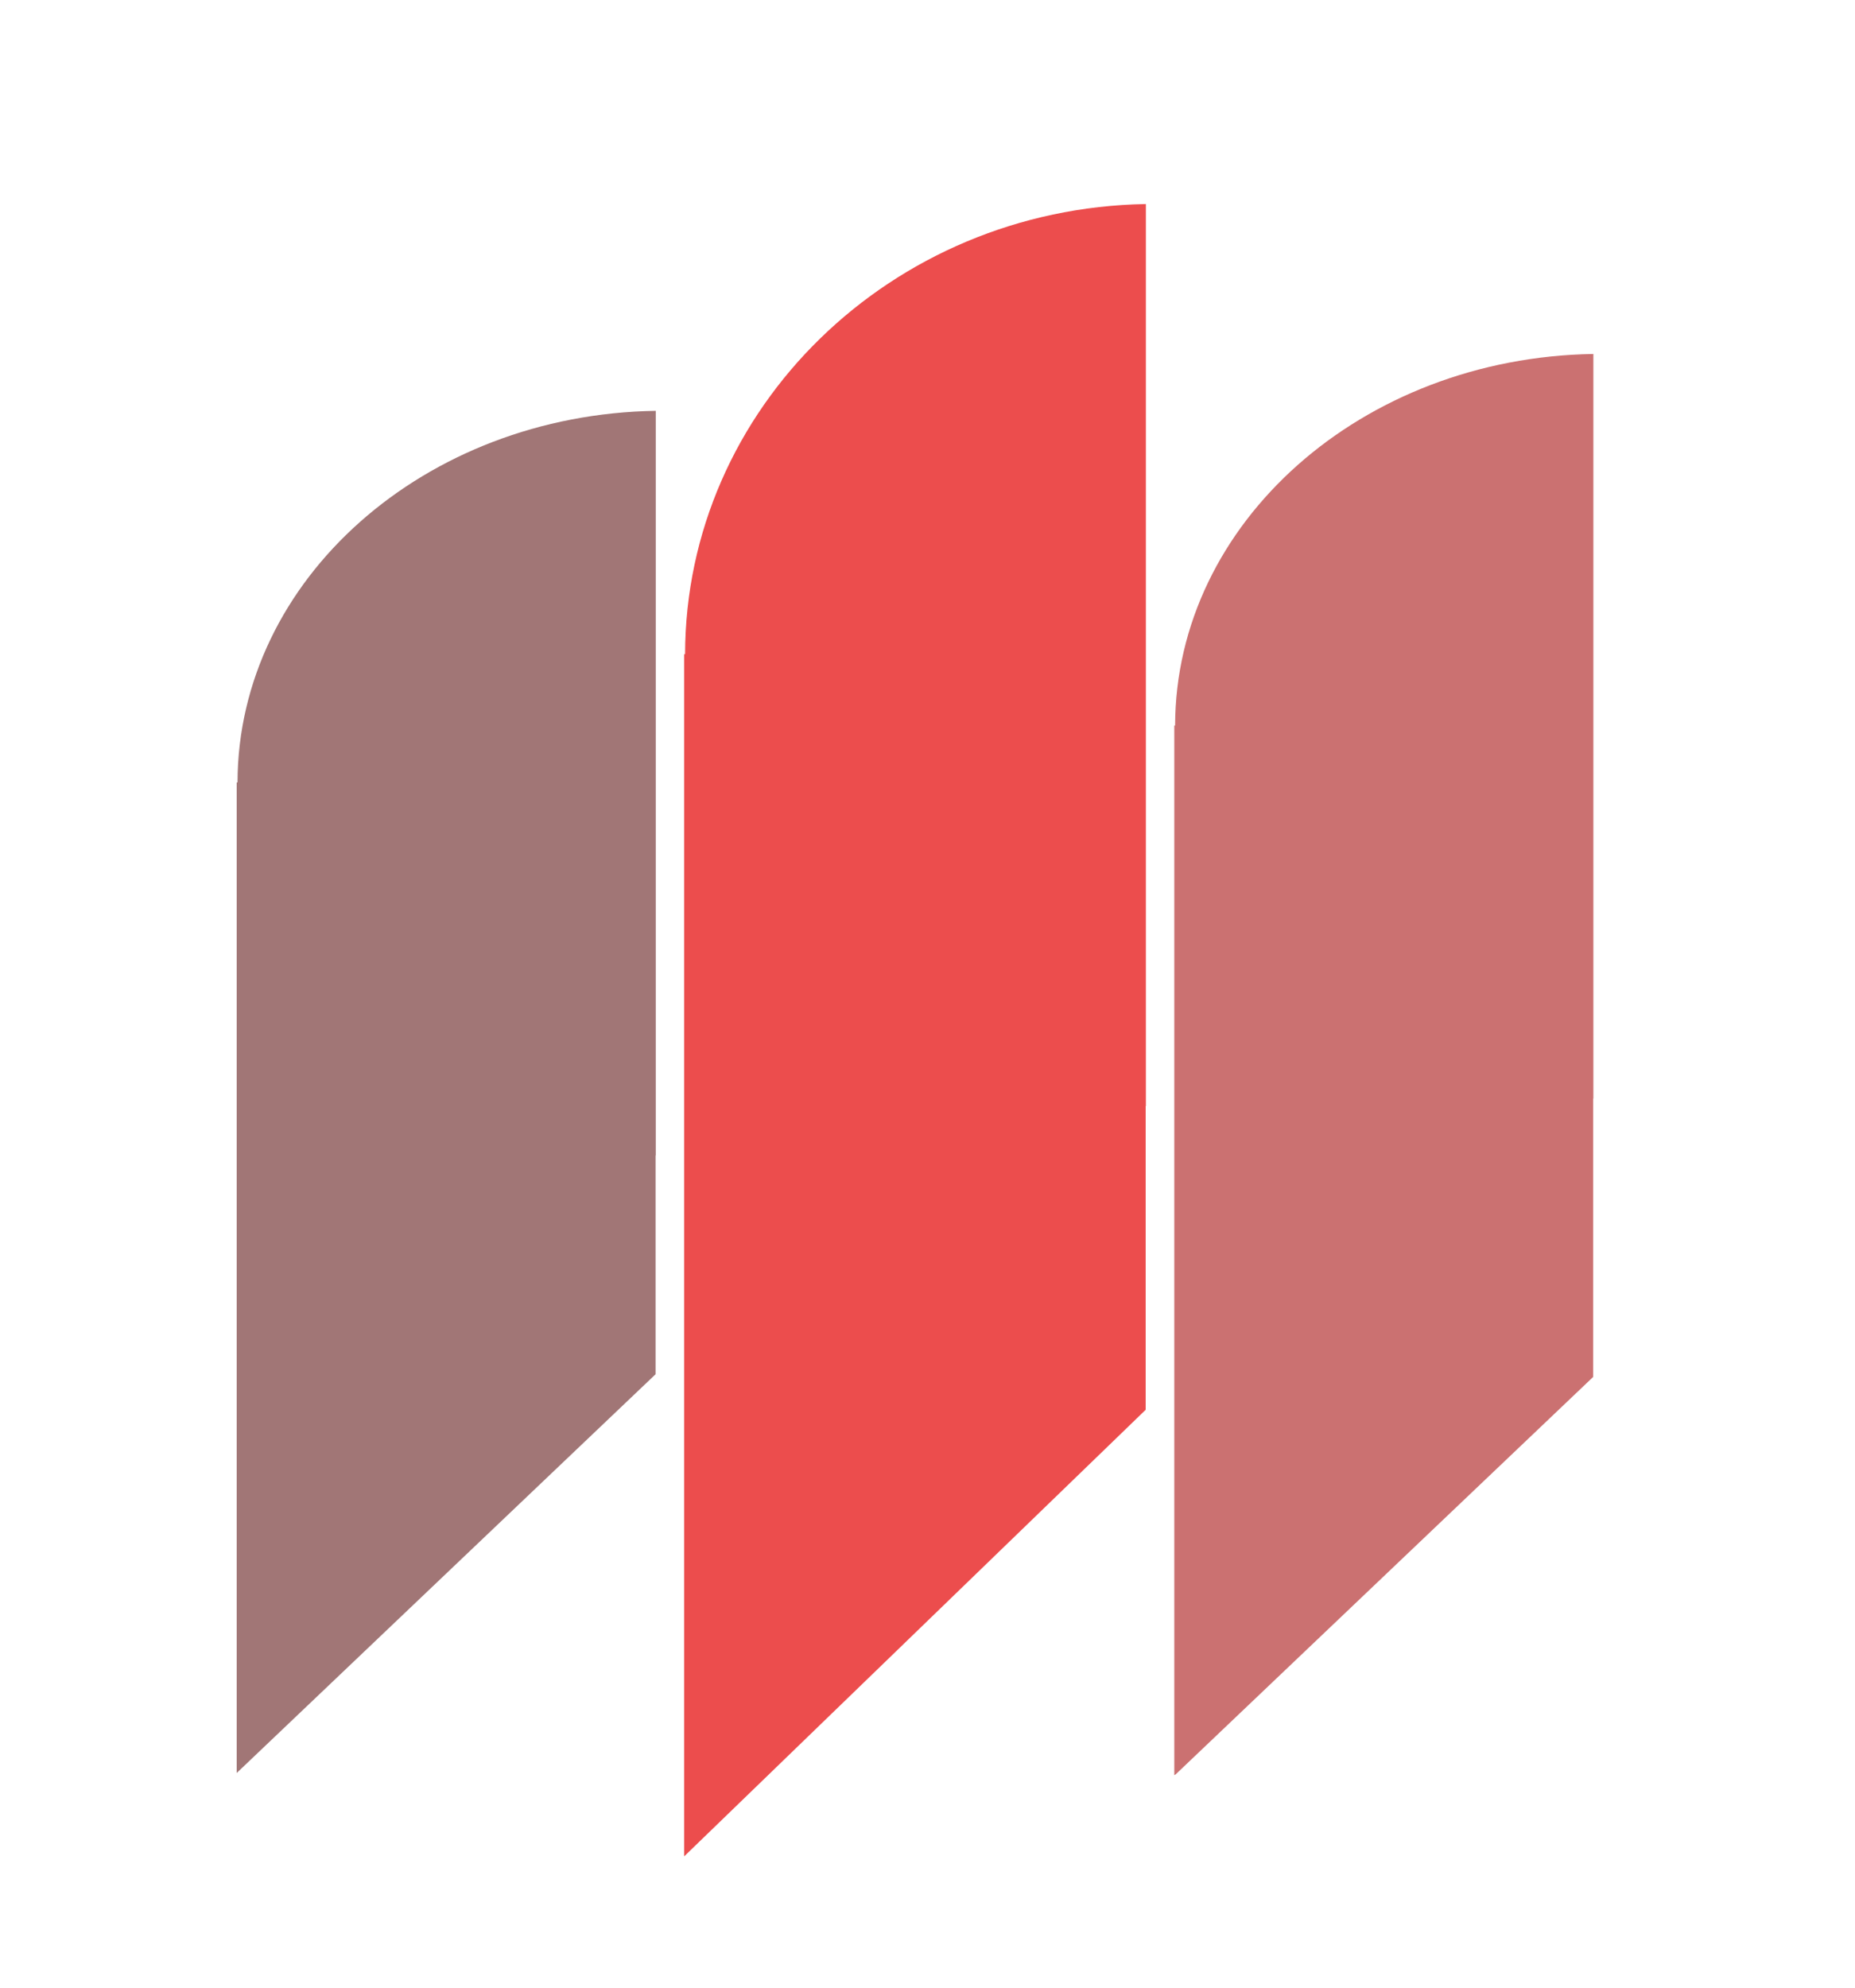
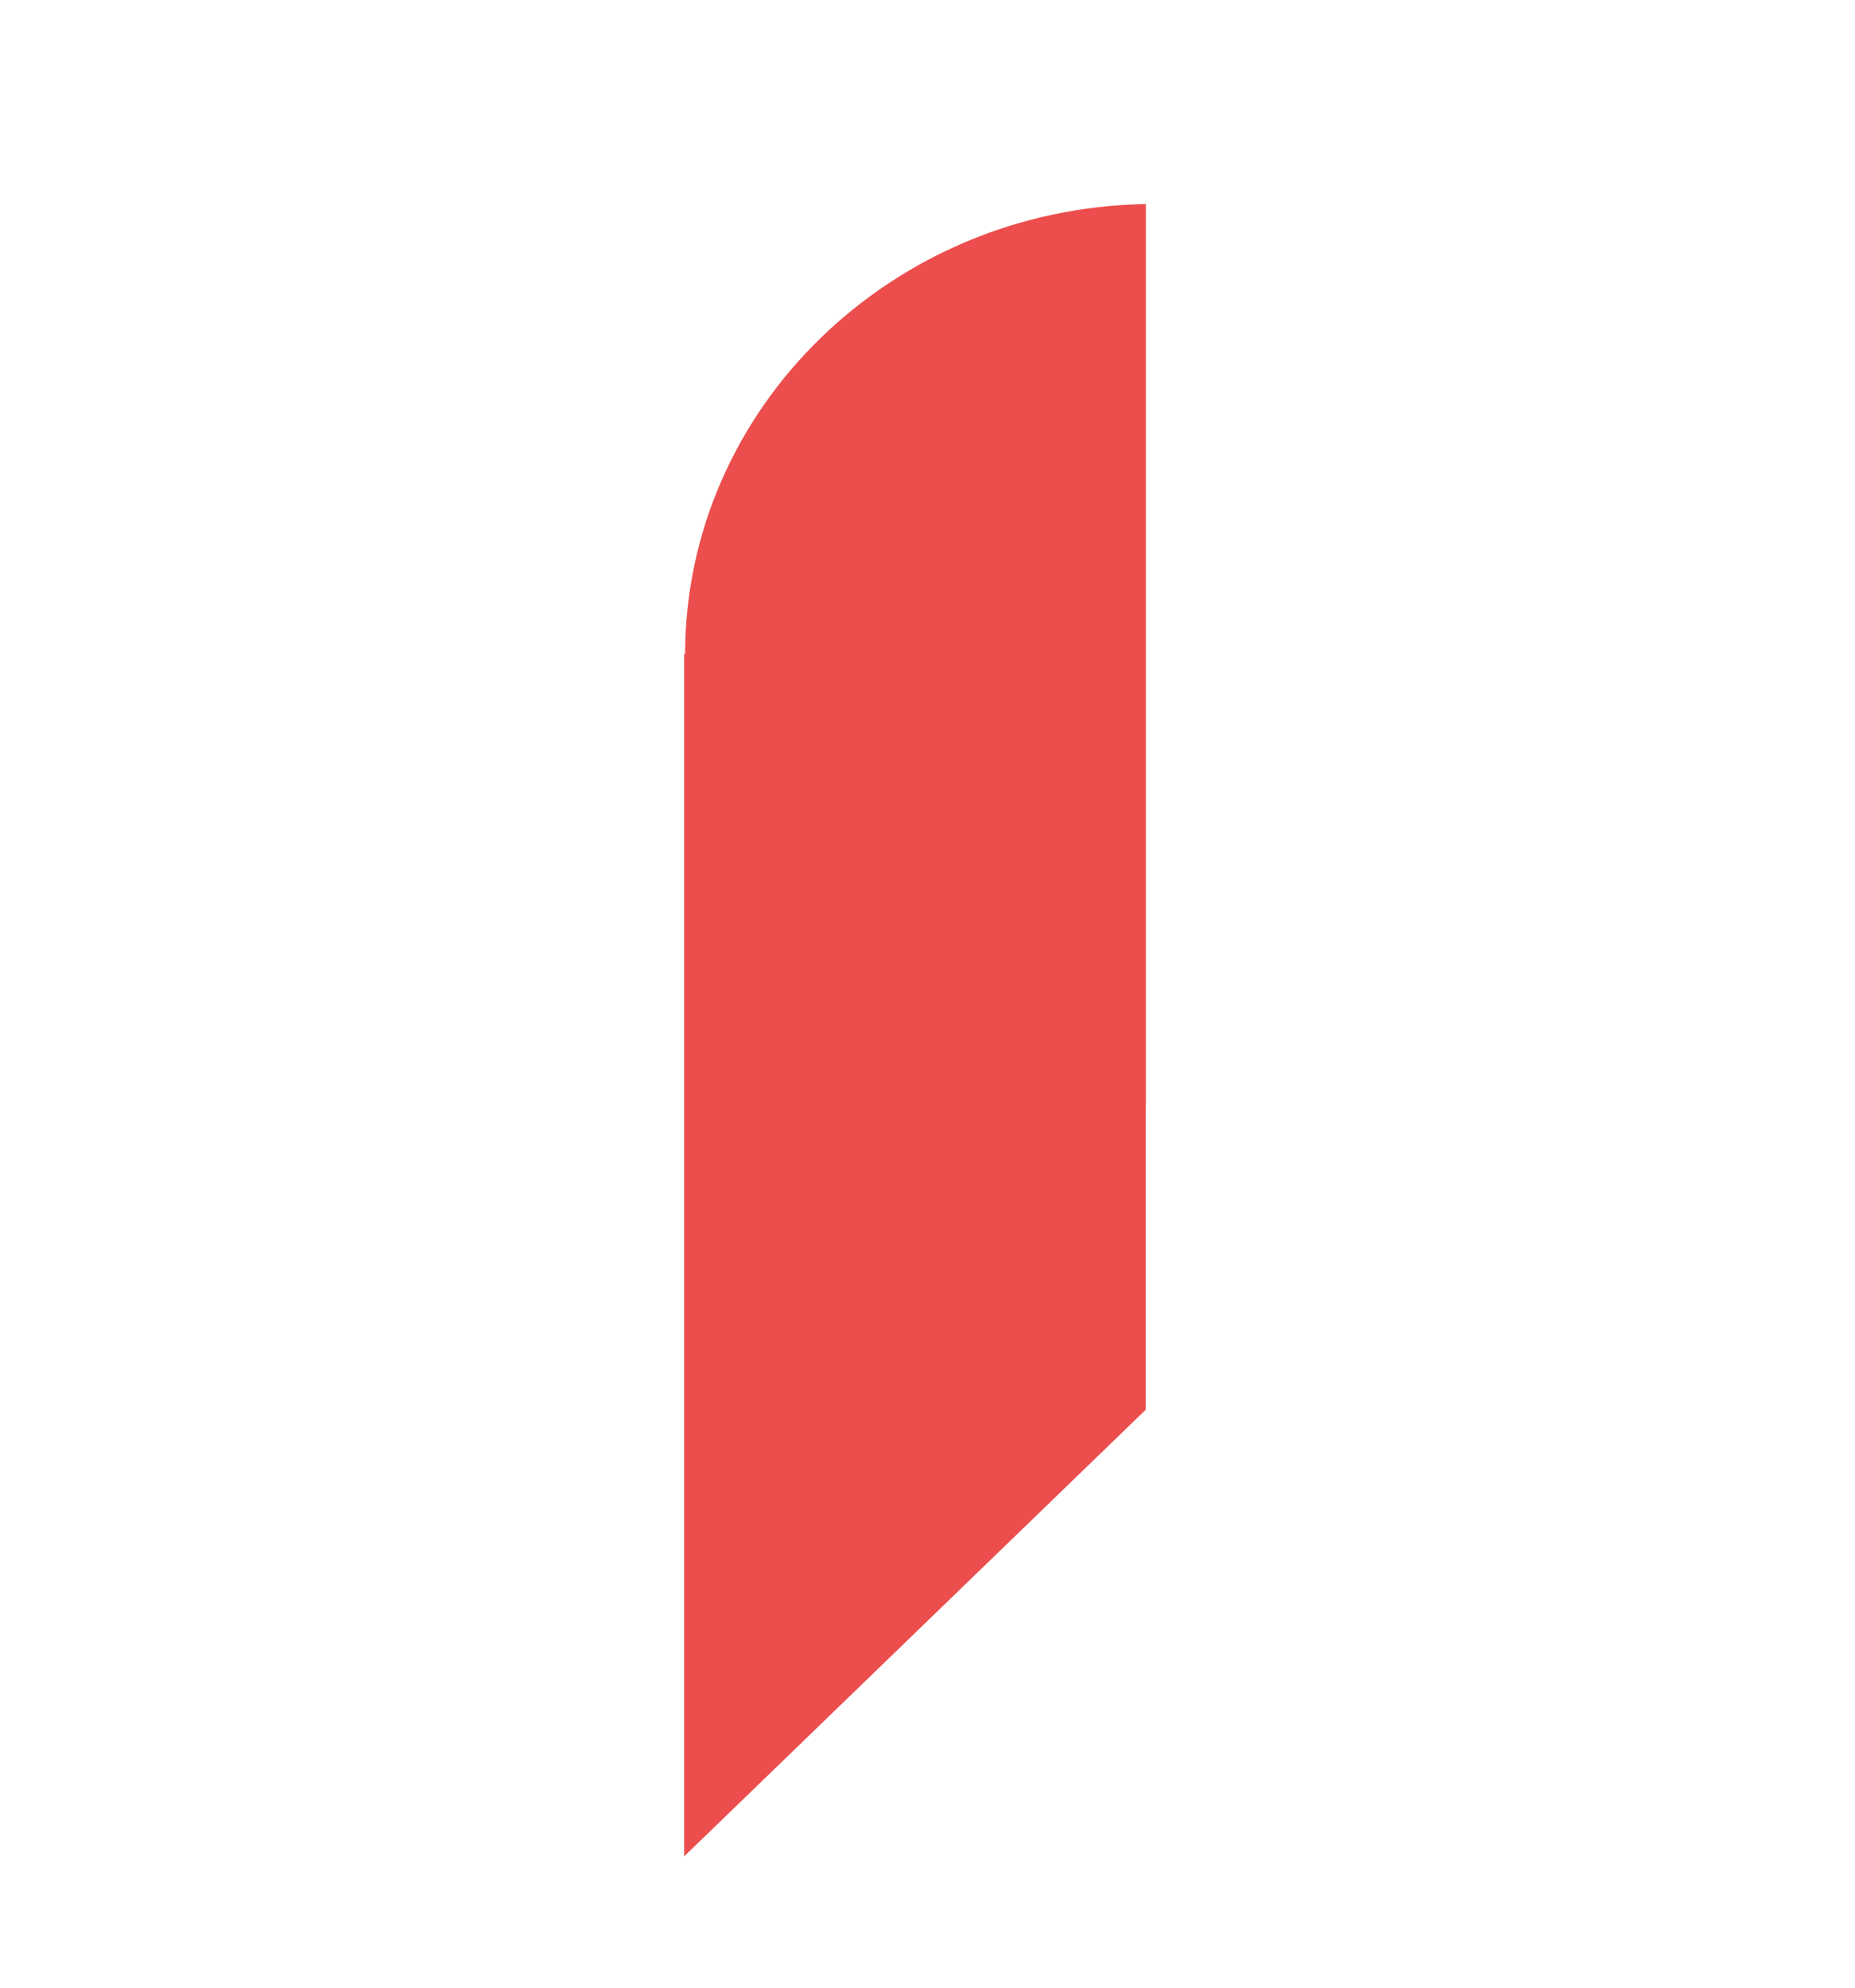
<svg xmlns="http://www.w3.org/2000/svg" data-bbox="955.514 823.28 5476.371 6666.67" viewBox="0 0 7488 8021" fill-rule="evenodd" clip-rule="evenodd" stroke-linejoin="round" stroke-miterlimit="2" data-type="ugc">
  <g>
    <path d="M2761.84 7489.95V2639.63h3.578c1.82-991.975 831.484-1798.83 1860.09-1816.35v3639.24l-.821-.015v1225.63l-1862.84 1801.81Z" fill="#e71f1f" fill-opacity=".79" />
-     <path d="m4745.72 7159.25-5.464 3.348v-4235.04h3.248c1.652-818.828 754.731-1484.85 1688.38-1499.31v3004.02l-.745-.012v1123.29l-1685.42 1603.7Z" fill="#b63737" fill-opacity=".71" />
-     <path d="M955.522 7153.61V3156.94h3.247c1.652-818.828 754.732-1484.85 1688.38-1499.31v3004.02l-.745-.012v883.071l-1690.89 1608.9Z" fill="#712f2f" fill-opacity=".66" />
  </g>
</svg>